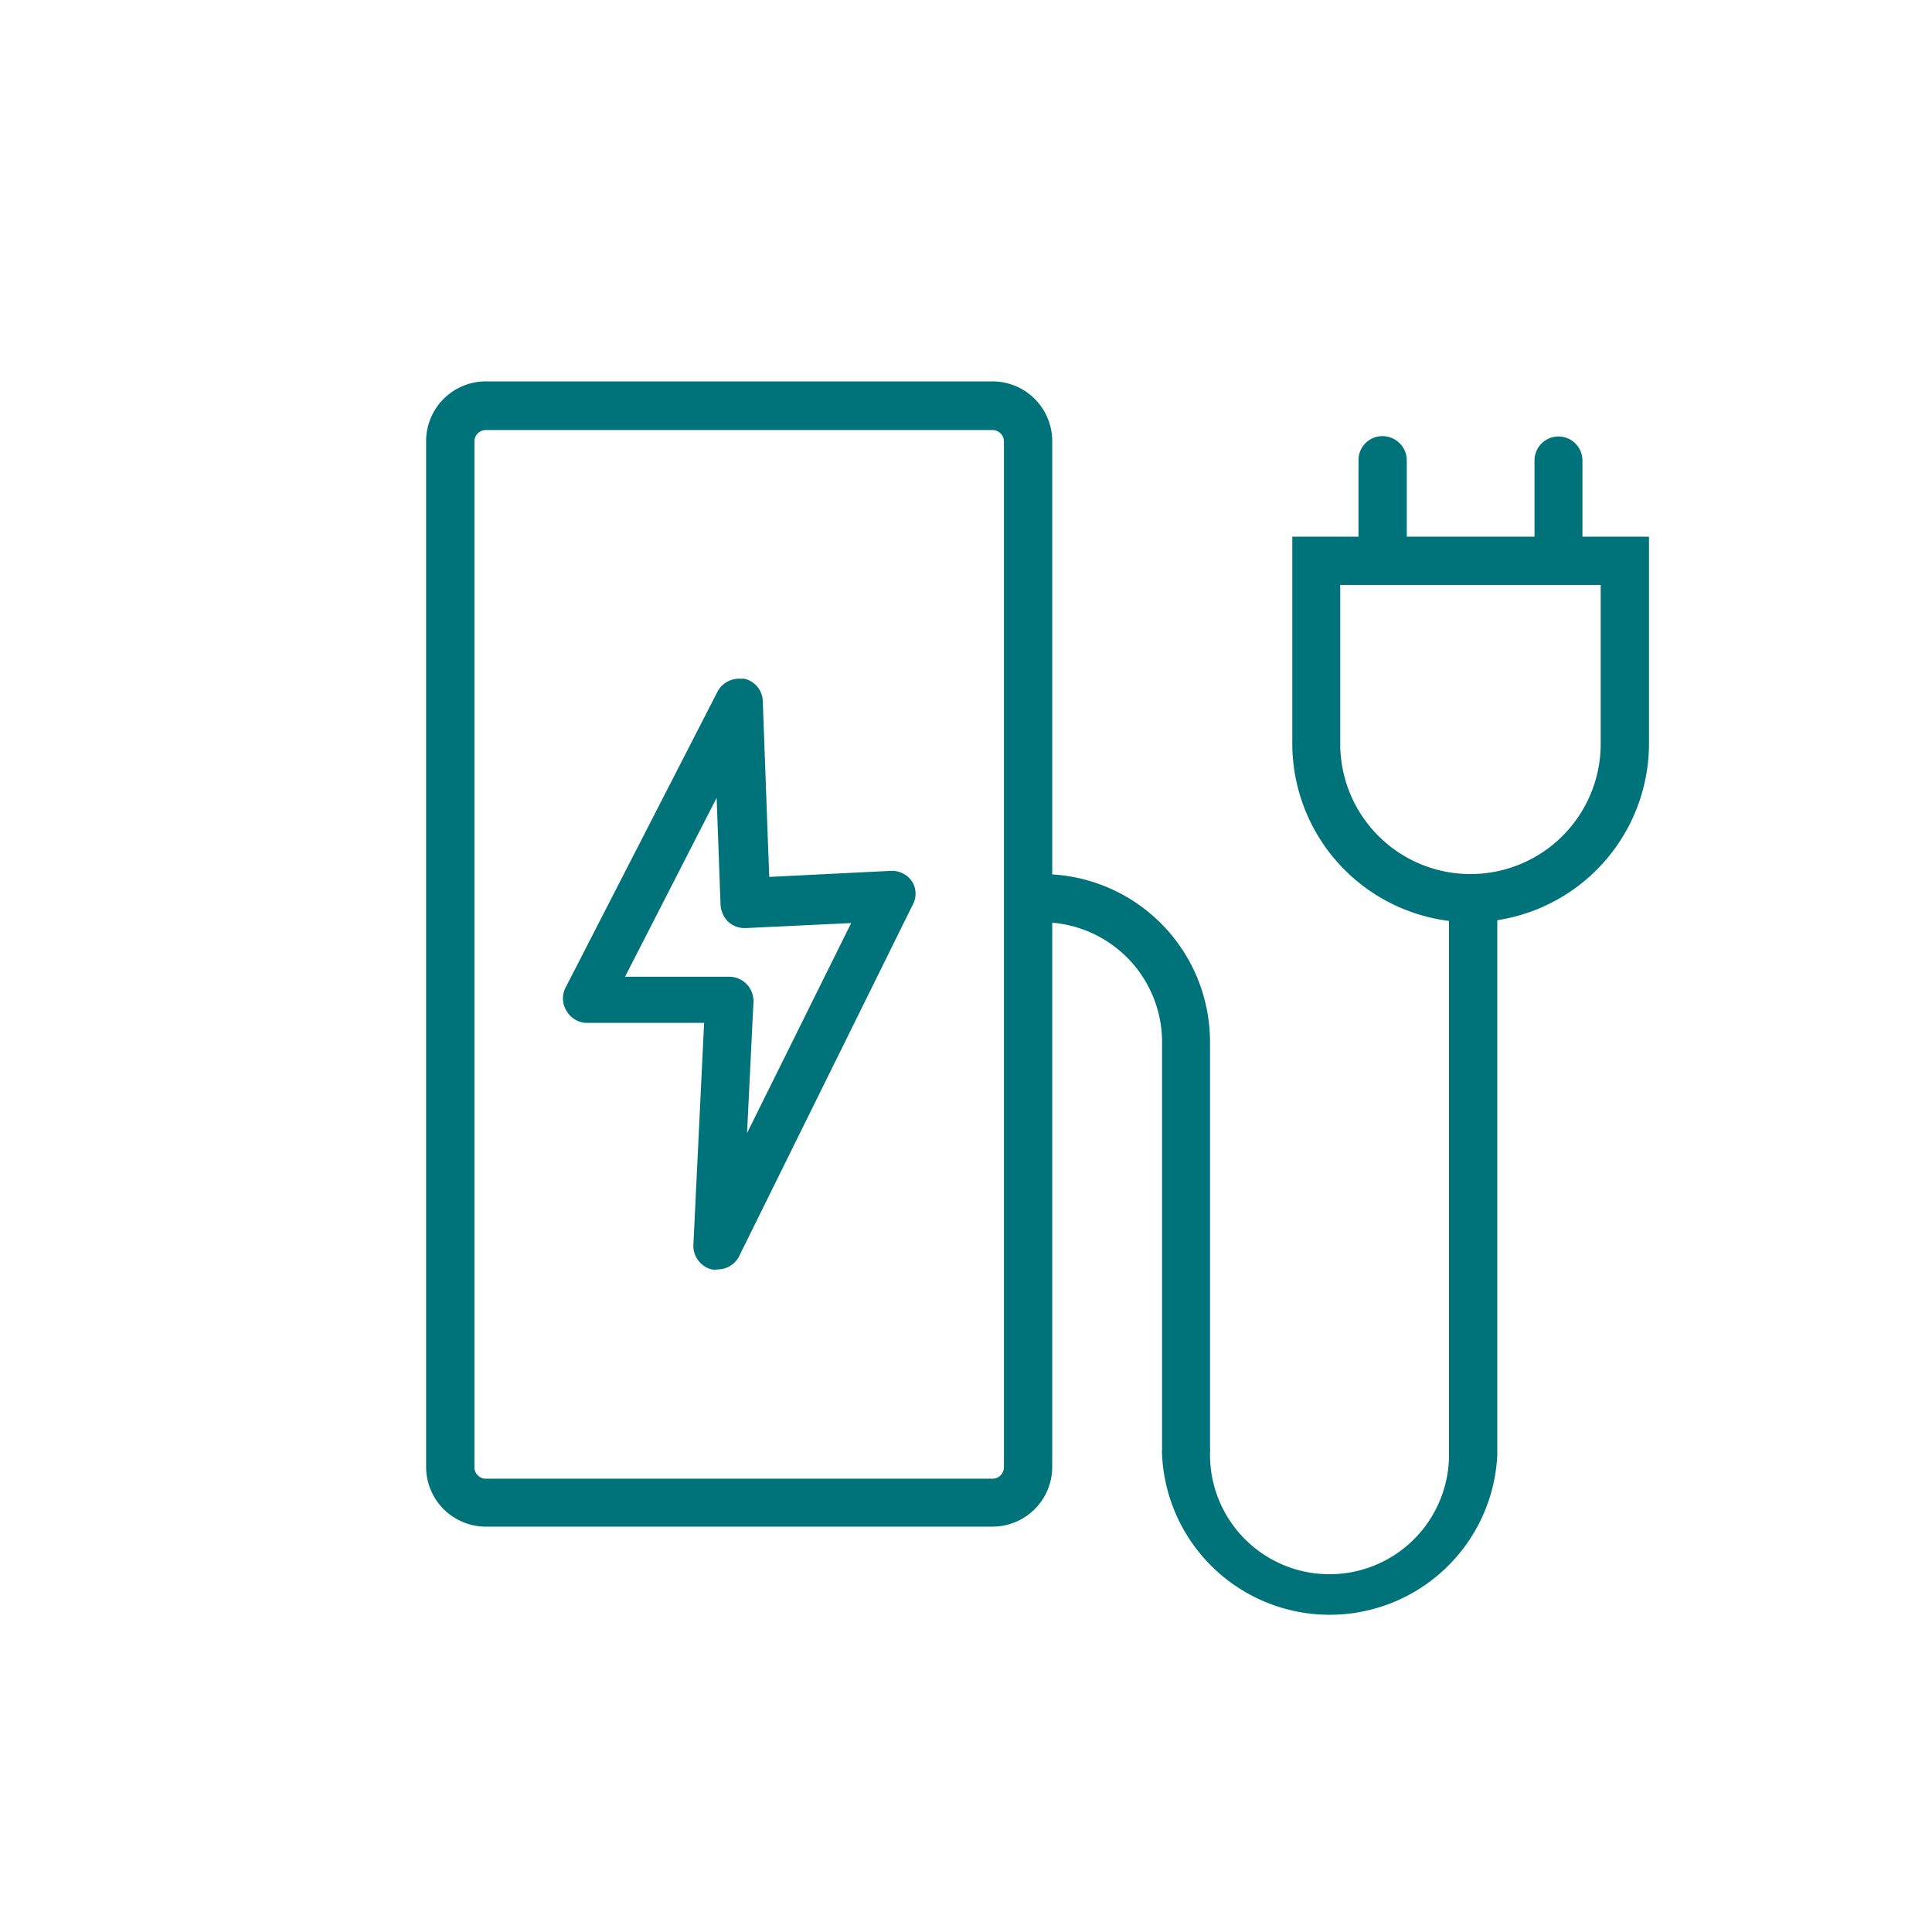
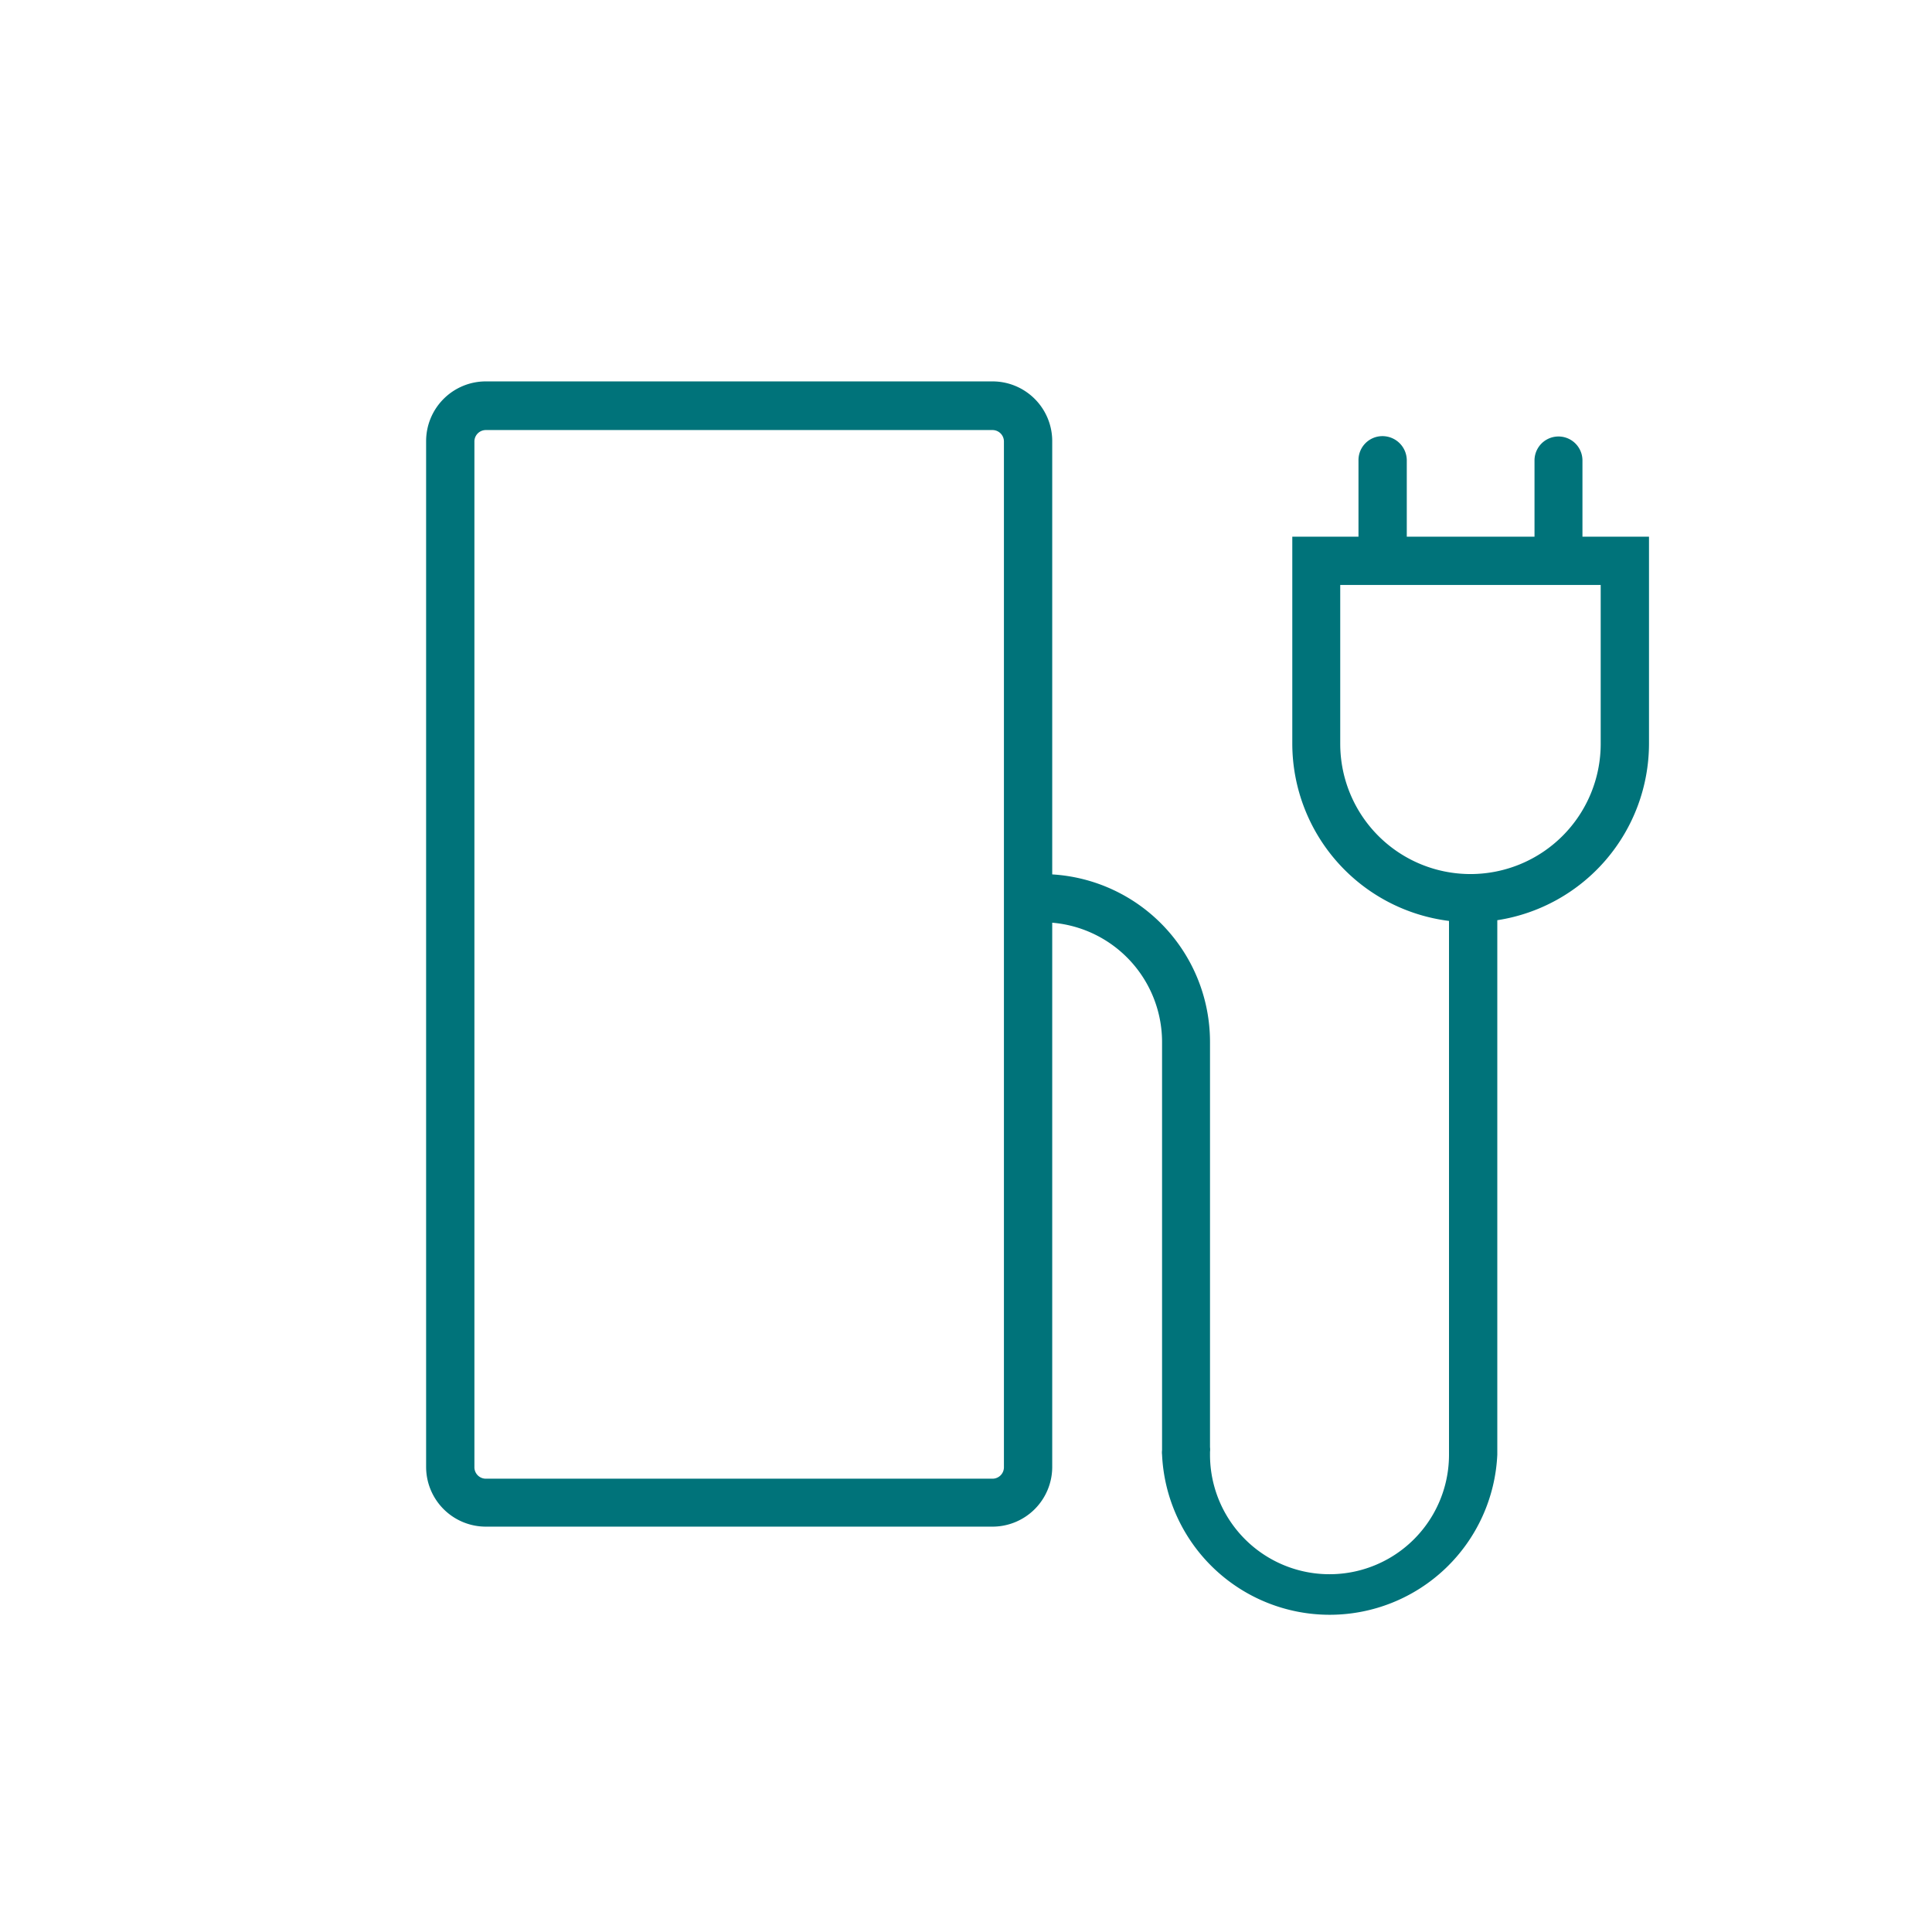
<svg xmlns="http://www.w3.org/2000/svg" viewBox="0 0 54 54">
  <defs>
    <style>.cls-1{fill:#00737a;}</style>
  </defs>
  <g id="Layer_4" data-name="Layer 4">
    <path class="cls-1" d="M44.23,15V12.87a.67.67,0,1,0-1.34,0V15H39.32V12.87a.68.68,0,0,0-.68-.68.67.67,0,0,0-.67.68V15H36.12v5.79a5,5,0,0,0,4.38,4.95V40.66a3.34,3.34,0,0,1-6.68,0s0-.08,0-.08h0a.53.53,0,0,0,0-.13V29.12a4.69,4.69,0,0,0-4.41-4.68V12.33a1.67,1.67,0,0,0-1.67-1.67H13.58a1.67,1.67,0,0,0-1.67,1.67V41a1.67,1.67,0,0,0,1.67,1.67H27.74A1.67,1.67,0,0,0,29.41,41V25.79a3.35,3.35,0,0,1,3.07,3.33V40.45s0,.08,0,.08h0a.53.53,0,0,0,0,.13,4.69,4.69,0,0,0,9.37,0V25.72a5,5,0,0,0,4.24-4.93V15Zm.51,1.35v4.44a3.64,3.64,0,0,1-7.28,0V16.35Zm-31.48-4a.32.32,0,0,1,.32-.33H27.74a.32.32,0,0,1,.32.33V41a.32.32,0,0,1-.32.33H13.58a.32.32,0,0,1-.32-.33Z" />
-     <path class="cls-1" d="M16.37,28.59l3.31,0-.3,6.21a.68.68,0,0,0,.51.68.47.47,0,0,0,.17,0,.67.67,0,0,0,.6-.37l4.84-9.8a.65.65,0,0,0,0-.66.68.68,0,0,0-.59-.31l-3.41.17-.18-4.91a.66.66,0,0,0-.52-.63l-.15,0a.68.68,0,0,0-.6.37l-4.23,8.24a.66.66,0,0,0,0,.65A.68.68,0,0,0,16.37,28.59Zm4.51,3.08L21.06,28a.68.68,0,0,0-.67-.7l-2.92,0,2.56-5,.11,3a.74.74,0,0,0,.22.47.69.69,0,0,0,.48.17l2.95-.14Z" />
  </g>
</svg>